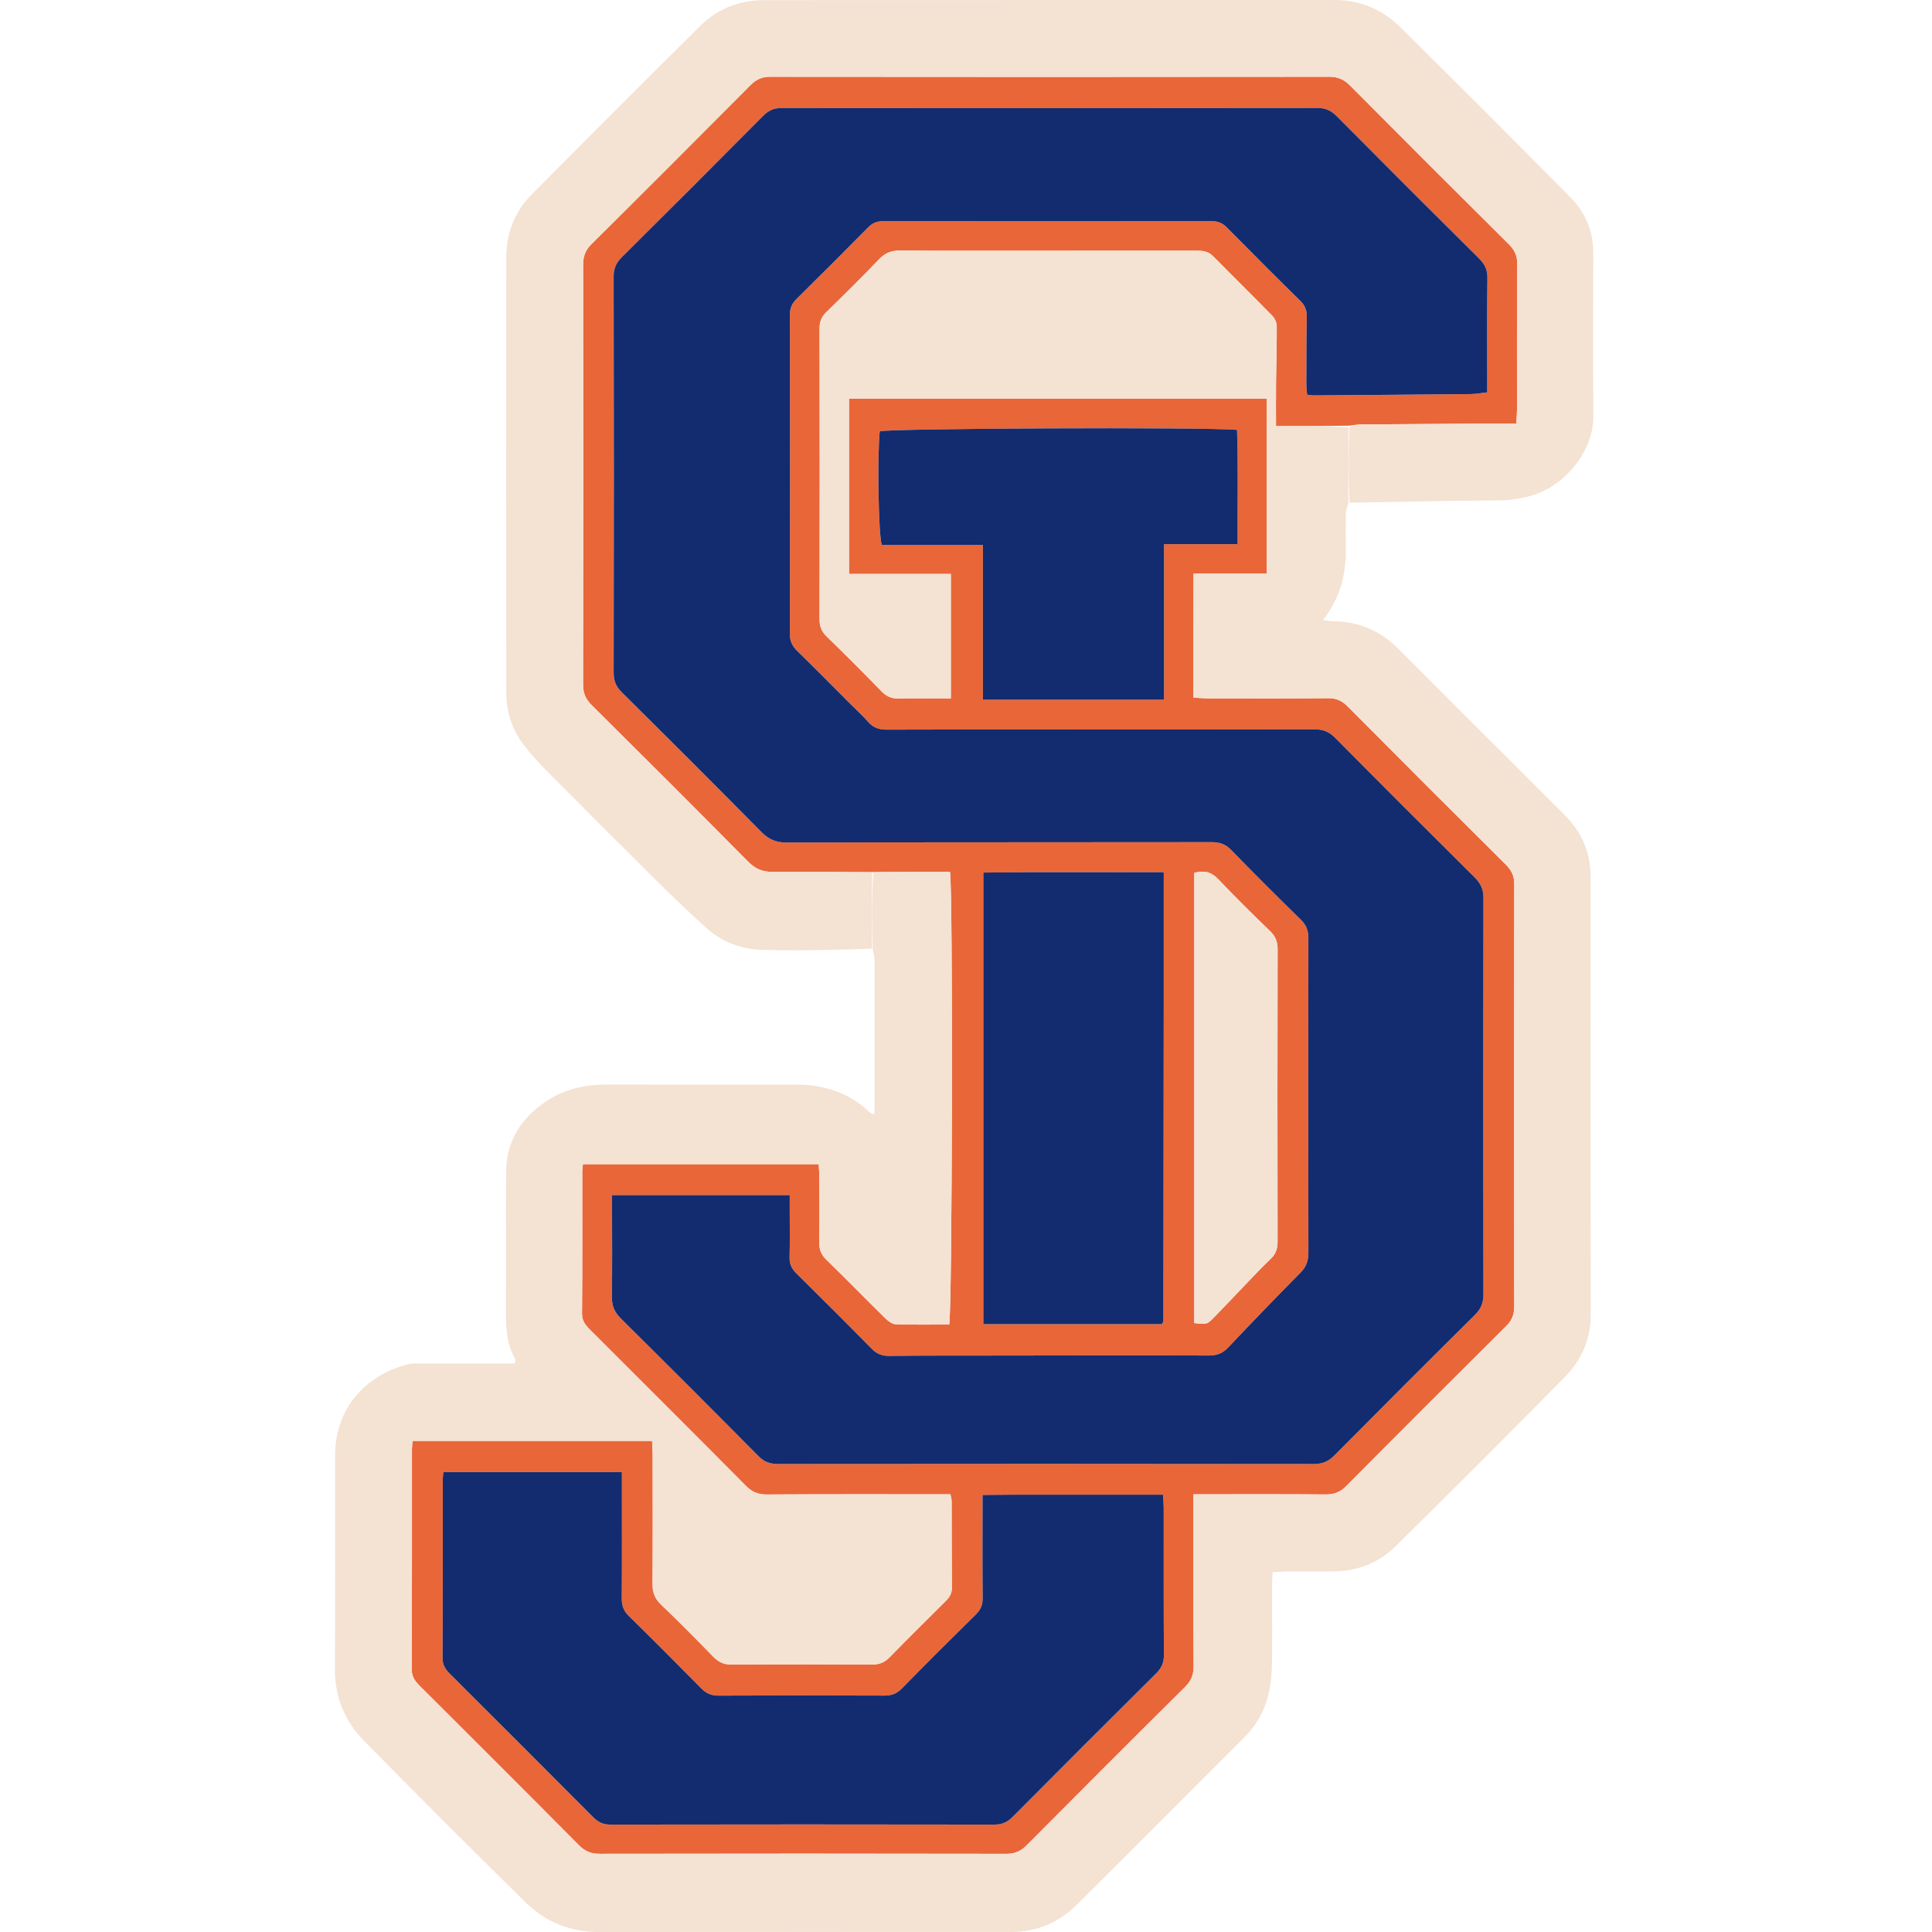
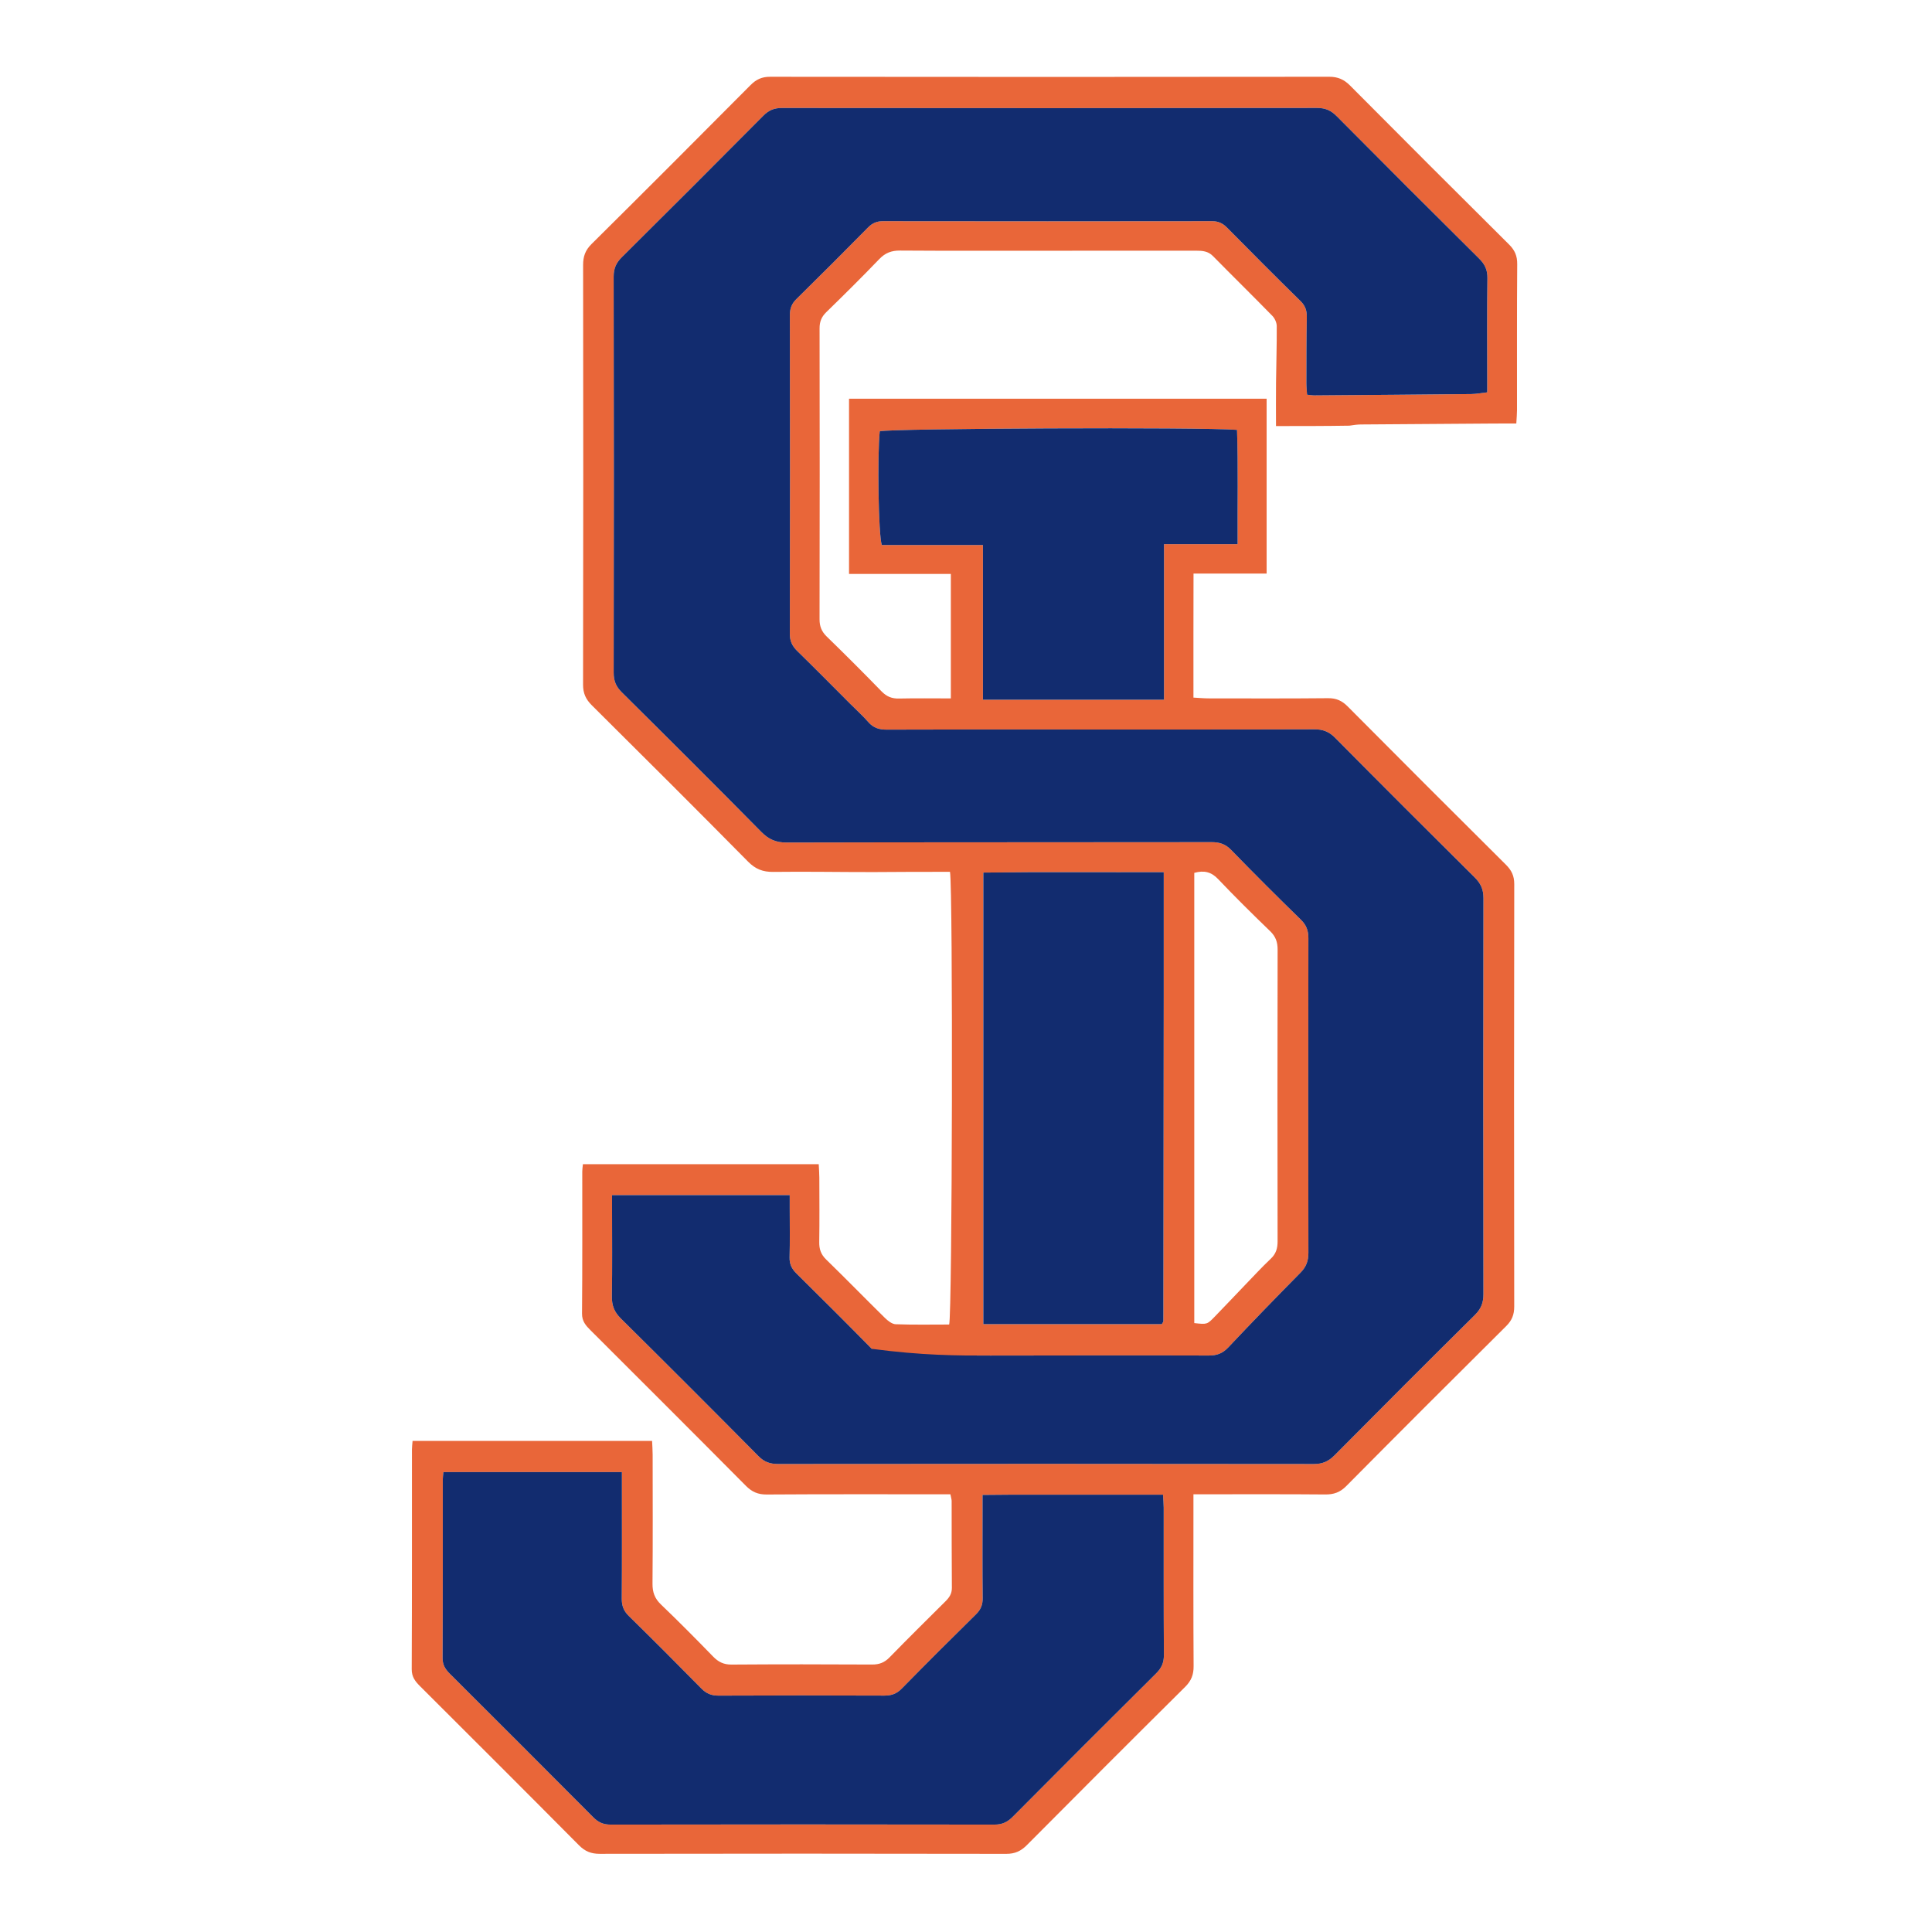
<svg xmlns="http://www.w3.org/2000/svg" viewBox="0 0 300 300">
  <path fill="#E96639" d="M 135.589 135.416 C 130.296 135.42 125.191 135.323 120.088 135.388 C 118.465 135.409 117.312 134.96 116.158 133.792 C 108.118 125.654 100.018 117.575 91.899 109.516 C 90.961 108.586 90.536 107.658 90.538 106.312 C 90.578 84.59 90.575 62.868 90.545 41.146 C 90.543 39.831 90.881 38.859 91.842 37.907 C 100.112 29.71 108.341 21.471 116.547 13.211 C 117.427 12.325 118.31 11.92 119.582 11.922 C 148.521 11.955 177.461 11.955 206.401 11.92 C 207.748 11.919 208.701 12.342 209.63 13.276 C 217.839 21.534 226.07 29.77 234.334 37.973 C 235.229 38.862 235.602 39.747 235.592 41.014 C 235.535 48.572 235.566 56.131 235.56 63.689 C 235.559 64.286 235.5 64.883 235.452 65.763 C 234.286 65.763 233.216 65.757 232.146 65.764 C 225.201 65.81 218.256 65.855 211.311 65.911 C 210.77 65.915 210.23 65.993 209.533 66.098 C 205.705 66.159 202.034 66.159 198.137 66.159 C 198.137 63.84 198.118 61.625 198.142 59.41 C 198.172 56.484 198.272 53.557 198.252 50.632 C 198.248 50.094 197.948 49.433 197.566 49.042 C 194.52 45.924 191.406 42.873 188.35 39.764 C 187.59 38.991 186.709 38.925 185.734 38.927 C 178.105 38.939 170.477 38.933 162.848 38.933 C 155.151 38.933 147.454 38.961 139.758 38.907 C 138.426 38.898 137.459 39.267 136.531 40.234 C 133.843 43.034 131.082 45.766 128.303 48.476 C 127.56 49.2 127.261 49.952 127.263 50.99 C 127.29 66.043 127.291 81.096 127.259 96.149 C 127.257 97.26 127.575 98.064 128.372 98.84 C 131.253 101.642 134.096 104.483 136.896 107.365 C 137.676 108.167 138.49 108.493 139.594 108.468 C 142.232 108.409 144.871 108.449 147.647 108.449 C 147.647 101.925 147.647 95.637 147.647 89.122 C 142.367 89.122 137.158 89.122 131.838 89.122 C 131.838 79.944 131.838 70.993 131.838 61.91 C 153.472 61.91 175.018 61.91 196.681 61.91 C 196.681 70.977 196.681 79.927 196.681 89.06 C 192.931 89.06 189.277 89.06 185.329 89.06 C 185.305 95.529 185.322 101.819 185.318 108.323 C 186.198 108.371 186.917 108.443 187.636 108.444 C 193.834 108.451 200.033 108.477 206.231 108.416 C 207.501 108.403 208.385 108.808 209.269 109.698 C 217.428 117.914 225.616 126.101 233.83 134.262 C 234.71 135.137 235.134 135.996 235.132 137.279 C 235.091 159.143 235.093 181.007 235.128 202.872 C 235.13 204.129 234.781 205.022 233.883 205.914 C 225.568 214.167 217.281 222.448 209.035 230.77 C 208.079 231.735 207.103 232.07 205.79 232.059 C 199.797 232.006 193.803 232.032 187.809 232.03 C 187.072 232.03 186.336 232.03 185.317 232.03 C 185.317 232.953 185.317 233.679 185.317 234.404 C 185.317 242.51 185.291 250.615 185.343 258.72 C 185.352 260.045 184.98 260.996 184.029 261.939 C 175.807 270.092 167.622 278.283 159.462 286.498 C 158.535 287.431 157.611 287.867 156.261 287.864 C 135.214 287.823 114.167 287.825 93.12 287.861 C 91.79 287.863 90.841 287.48 89.901 286.532 C 81.697 278.264 73.451 270.039 65.206 261.812 C 64.465 261.074 63.926 260.378 63.931 259.194 C 63.983 247.819 63.962 236.444 63.967 225.069 C 63.967 224.672 64.024 224.276 64.065 223.743 C 76.441 223.743 88.734 223.743 101.256 223.743 C 101.285 224.44 101.342 225.163 101.343 225.887 C 101.349 232.562 101.377 239.237 101.321 245.912 C 101.31 247.235 101.658 248.209 102.63 249.14 C 105.384 251.777 108.068 254.49 110.726 257.224 C 111.537 258.059 112.361 258.481 113.568 258.473 C 120.856 258.421 128.144 258.428 135.432 258.467 C 136.542 258.473 137.355 258.15 138.13 257.356 C 140.984 254.431 143.888 251.555 146.789 248.677 C 147.391 248.081 147.814 247.486 147.806 246.563 C 147.765 242.068 147.783 237.573 147.771 233.078 C 147.77 232.82 147.679 232.562 147.578 232.03 C 146.77 232.03 145.977 232.03 145.184 232.03 C 136.466 232.032 127.747 232.008 119.029 232.065 C 117.686 232.073 116.75 231.654 115.815 230.711 C 107.804 222.636 99.75 214.603 91.701 206.566 C 90.969 205.836 90.366 205.171 90.377 203.97 C 90.442 196.614 90.409 189.258 90.415 181.902 C 90.415 181.572 90.471 181.242 90.513 180.776 C 102.721 180.776 114.863 180.776 127.132 180.776 C 127.167 181.523 127.224 182.186 127.226 182.85 C 127.235 186.187 127.262 189.525 127.212 192.862 C 127.195 193.954 127.468 194.782 128.279 195.57 C 131.354 198.562 134.348 201.638 137.409 204.644 C 137.865 205.092 138.51 205.606 139.084 205.627 C 141.864 205.729 144.65 205.673 147.386 205.673 C 147.873 204.112 147.992 137.907 147.514 135.378 C 143.634 135.378 139.705 135.378 135.589 135.416 M 131.897 109.165 C 129.2 106.467 126.524 103.749 123.794 101.086 C 123.012 100.323 122.642 99.545 122.644 98.418 C 122.679 81.935 122.676 65.452 122.65 48.968 C 122.648 47.94 122.911 47.178 123.659 46.444 C 127.4 42.768 131.104 39.054 134.788 35.322 C 135.459 34.642 136.152 34.345 137.117 34.346 C 154.146 34.37 171.174 34.371 188.202 34.346 C 189.171 34.345 189.857 34.66 190.524 35.335 C 194.306 39.163 198.102 42.977 201.943 46.745 C 202.701 47.489 202.939 48.254 202.919 49.275 C 202.851 52.68 202.859 56.086 202.853 59.491 C 202.851 60.08 202.922 60.669 202.961 61.289 C 203.457 61.338 203.789 61.401 204.121 61.399 C 212.225 61.336 220.33 61.274 228.434 61.189 C 229.224 61.181 230.012 61.025 230.936 60.923 C 230.936 60.128 230.936 59.524 230.936 58.919 C 230.936 53.674 230.894 48.429 230.966 43.185 C 230.984 41.905 230.567 41.037 229.679 40.155 C 222.279 32.817 214.91 25.448 207.571 18.05 C 206.692 17.164 205.824 16.762 204.549 16.763 C 176.827 16.8 149.105 16.798 121.383 16.769 C 120.197 16.768 119.361 17.129 118.531 17.966 C 111.238 25.314 103.919 32.637 96.568 39.927 C 95.68 40.808 95.286 41.677 95.288 42.953 C 95.329 63.455 95.328 83.957 95.291 104.459 C 95.288 105.724 95.65 106.608 96.548 107.497 C 103.806 114.688 111.04 121.903 118.215 129.176 C 119.355 130.332 120.48 130.831 122.122 130.827 C 144.122 130.773 166.123 130.799 188.123 130.769 C 189.362 130.767 190.279 131.054 191.176 131.979 C 194.732 135.646 198.353 139.251 202.008 142.819 C 202.866 143.656 203.169 144.522 203.167 145.694 C 203.137 161.973 203.136 178.252 203.169 194.531 C 203.171 195.781 202.835 196.715 201.949 197.613 C 198.169 201.441 194.422 205.303 190.733 209.218 C 189.858 210.147 188.97 210.491 187.708 210.487 C 176.401 210.452 165.095 210.48 153.788 210.492 C 148.543 210.498 143.299 210.486 138.054 210.542 C 136.95 210.554 136.147 210.24 135.367 209.446 C 131.5 205.511 127.593 201.615 123.665 197.741 C 122.933 197.019 122.577 196.285 122.605 195.236 C 122.672 192.718 122.627 190.197 122.627 187.676 C 122.627 187.014 122.627 186.352 122.627 185.573 C 113.361 185.573 104.334 185.573 95.039 185.573 C 95.039 186.308 95.039 186.968 95.039 187.627 C 95.039 192.19 95.084 196.755 95.013 201.317 C 94.991 202.718 95.395 203.737 96.4 204.732 C 103.565 211.823 110.694 218.951 117.784 226.117 C 118.686 227.03 119.598 227.329 120.84 227.327 C 148.562 227.298 176.284 227.296 204.006 227.333 C 205.346 227.335 206.278 226.933 207.211 225.992 C 214.45 218.686 221.721 211.412 229.029 204.175 C 229.979 203.233 230.348 202.282 230.345 200.956 C 230.309 180.454 230.307 159.952 230.35 139.45 C 230.353 138.1 229.923 137.176 228.989 136.249 C 221.735 129.054 214.508 121.833 207.322 114.57 C 206.379 113.616 205.431 113.246 204.106 113.25 C 191.096 113.293 178.087 113.276 165.077 113.276 C 155.95 113.276 146.823 113.258 137.696 113.298 C 136.519 113.303 135.619 113.028 134.833 112.126 C 133.985 111.153 133.017 110.284 131.897 109.165 M 157.273 232.092 C 155.742 232.105 154.211 232.118 152.568 232.132 C 152.568 233.11 152.568 233.783 152.568 234.457 C 152.568 239.019 152.54 243.581 152.589 248.142 C 152.6 249.178 152.308 249.925 151.565 250.656 C 147.682 254.476 143.826 258.324 140.013 262.212 C 139.227 263.014 138.413 263.297 137.318 263.293 C 128.739 263.259 120.16 263.255 111.581 263.297 C 110.466 263.303 109.672 262.971 108.897 262.183 C 105.174 258.396 101.422 254.637 97.63 250.92 C 96.828 250.134 96.54 249.323 96.548 248.224 C 96.592 242.436 96.569 236.649 96.569 230.861 C 96.569 230.131 96.569 229.4 96.569 228.585 C 87.203 228.585 78.062 228.585 68.85 228.585 C 68.81 229.048 68.757 229.377 68.756 229.707 C 68.751 238.967 68.771 248.227 68.726 257.487 C 68.72 258.573 69.194 259.244 69.892 259.94 C 77.317 267.343 84.736 274.754 92.129 282.19 C 92.901 282.966 93.678 283.325 94.803 283.323 C 114.685 283.289 134.567 283.289 154.448 283.322 C 155.646 283.324 156.458 282.915 157.282 282.085 C 164.669 274.643 172.084 267.23 179.525 259.843 C 180.359 259.015 180.737 258.184 180.729 256.993 C 180.681 249.367 180.707 241.741 180.701 234.116 C 180.7 233.519 180.64 232.923 180.595 232.092 C 172.887 232.092 165.283 232.092 157.273 232.092 M 180.706 154.708 C 180.706 148.39 180.706 142.072 180.706 135.429 C 171.261 135.466 161.99 135.37 152.692 135.493 C 152.692 159.013 152.692 182.262 152.692 205.612 C 162.034 205.612 171.251 205.612 180.409 205.612 C 180.533 205.376 180.648 205.258 180.648 205.14 C 180.673 188.466 180.689 171.791 180.706 154.708 M 162.579 108.659 C 168.548 108.659 174.517 108.659 180.748 108.659 C 180.748 100.509 180.748 92.593 180.748 84.499 C 184.658 84.499 188.305 84.499 192.178 84.499 C 192.14 78.45 192.28 72.587 192.086 66.749 C 186.527 66.297 138.087 66.513 136.608 66.974 C 136.221 70.688 136.389 82.998 136.923 84.633 C 142.041 84.633 147.239 84.633 152.629 84.633 C 152.629 92.734 152.629 100.597 152.629 108.659 C 155.939 108.659 159.055 108.659 162.579 108.659 M 193.316 199.55 C 194.643 198.184 195.927 196.772 197.313 195.468 C 198.132 194.698 198.385 193.857 198.383 192.764 C 198.356 177.661 198.354 162.558 198.387 147.455 C 198.39 146.28 198.085 145.419 197.227 144.59 C 194.485 141.946 191.773 139.267 189.151 136.504 C 188.065 135.36 186.935 135.127 185.447 135.537 C 185.447 158.877 185.447 182.17 185.447 205.449 C 187.415 205.665 187.429 205.679 188.601 204.473 C 190.118 202.913 191.61 201.329 193.316 199.55 Z" />
-   <path fill="#122C6F" d="M 132 109.267 C 133.017 110.284 133.985 111.153 134.833 112.126 C 135.619 113.028 136.519 113.303 137.696 113.298 C 146.823 113.258 155.95 113.276 165.077 113.276 C 178.087 113.276 191.096 113.293 204.106 113.25 C 205.431 113.246 206.379 113.616 207.322 114.57 C 214.508 121.833 221.735 129.054 228.989 136.249 C 229.923 137.176 230.353 138.1 230.35 139.45 C 230.307 159.952 230.309 180.454 230.346 200.956 C 230.348 202.282 229.98 203.233 229.029 204.175 C 221.721 211.411 214.45 218.686 207.211 225.992 C 206.278 226.933 205.346 227.335 204.006 227.333 C 176.284 227.296 148.562 227.298 120.84 227.327 C 119.598 227.329 118.686 227.03 117.784 226.117 C 110.694 218.951 103.565 211.823 96.4 204.732 C 95.395 203.737 94.991 202.718 95.013 201.317 C 95.084 196.755 95.039 192.19 95.039 187.627 C 95.039 186.967 95.039 186.308 95.039 185.573 C 104.334 185.573 113.361 185.573 122.627 185.573 C 122.627 186.352 122.627 187.014 122.627 187.676 C 122.627 190.197 122.672 192.718 122.605 195.236 C 122.578 196.285 122.933 197.019 123.665 197.741 C 127.593 201.615 131.5 205.511 135.367 209.446 C 136.147 210.24 136.95 210.554 138.054 210.543 C 143.298 210.486 148.543 210.498 153.788 210.492 C 165.095 210.48 176.401 210.452 187.708 210.487 C 188.97 210.491 189.858 210.147 190.733 209.218 C 194.422 205.303 198.17 201.441 201.949 197.613 C 202.835 196.715 203.171 195.781 203.169 194.531 C 203.136 178.252 203.137 161.973 203.167 145.694 C 203.169 144.522 202.865 143.656 202.008 142.819 C 198.353 139.251 194.732 135.646 191.176 131.979 C 190.279 131.054 189.362 130.767 188.123 130.769 C 166.123 130.799 144.122 130.773 122.122 130.827 C 120.48 130.831 119.355 130.332 118.215 129.176 C 111.04 121.903 103.806 114.688 96.548 107.497 C 95.65 106.608 95.288 105.724 95.291 104.459 C 95.328 83.957 95.329 63.455 95.288 42.953 C 95.286 41.677 95.68 40.808 96.568 39.927 C 103.919 32.637 111.239 25.314 118.531 17.966 C 119.361 17.129 120.197 16.768 121.383 16.769 C 149.105 16.798 176.827 16.8 204.549 16.763 C 205.825 16.762 206.692 17.164 207.571 18.049 C 214.91 25.448 222.279 32.817 229.679 40.155 C 230.567 41.037 230.984 41.905 230.966 43.185 C 230.894 48.429 230.936 53.674 230.936 58.919 C 230.936 59.524 230.936 60.128 230.936 60.923 C 230.012 61.025 229.224 61.181 228.434 61.189 C 220.33 61.274 212.225 61.336 204.121 61.398 C 203.789 61.401 203.456 61.338 202.961 61.289 C 202.922 60.669 202.851 60.08 202.853 59.491 C 202.859 56.086 202.851 52.68 202.919 49.275 C 202.939 48.254 202.701 47.489 201.943 46.745 C 198.102 42.977 194.306 39.163 190.524 35.335 C 189.857 34.66 189.171 34.345 188.202 34.346 C 171.174 34.371 154.146 34.37 137.117 34.346 C 136.152 34.345 135.459 34.642 134.788 35.322 C 131.104 39.054 127.4 42.768 123.659 46.444 C 122.911 47.178 122.648 47.94 122.65 48.968 C 122.676 65.452 122.679 81.935 122.644 98.418 C 122.642 99.545 123.012 100.323 123.794 101.086 C 126.524 103.749 129.201 106.467 132 109.267 Z M 157.476 232.092 C 165.283 232.092 172.887 232.092 180.595 232.092 C 180.64 232.923 180.7 233.519 180.701 234.116 C 180.707 241.742 180.681 249.367 180.73 256.993 C 180.737 258.184 180.359 259.015 179.525 259.843 C 172.084 267.23 164.669 274.643 157.282 282.085 C 156.458 282.915 155.646 283.324 154.448 283.322 C 134.567 283.289 114.685 283.289 94.803 283.323 C 93.679 283.325 92.901 282.966 92.129 282.189 C 84.736 274.754 77.317 267.343 69.892 259.94 C 69.194 259.244 68.72 258.573 68.726 257.487 C 68.771 248.227 68.752 238.967 68.756 229.707 C 68.757 229.377 68.81 229.048 68.85 228.585 C 78.062 228.585 87.203 228.585 96.569 228.585 C 96.569 229.4 96.569 230.131 96.569 230.861 C 96.569 236.649 96.592 242.436 96.548 248.224 C 96.54 249.323 96.828 250.134 97.63 250.92 C 101.422 254.637 105.174 258.396 108.897 262.183 C 109.672 262.972 110.465 263.303 111.581 263.297 C 120.16 263.255 128.739 263.259 137.318 263.293 C 138.413 263.297 139.227 263.014 140.013 262.212 C 143.827 258.324 147.682 254.476 151.565 250.656 C 152.308 249.925 152.6 249.177 152.589 248.142 C 152.54 243.581 152.568 239.019 152.568 234.457 C 152.568 233.783 152.568 233.11 152.568 232.132 C 154.211 232.118 155.742 232.105 157.476 232.092 Z M 180.706 154.913 C 180.689 171.791 180.673 188.465 180.648 205.14 C 180.648 205.258 180.533 205.376 180.409 205.612 C 171.251 205.612 162.034 205.612 152.692 205.612 C 152.692 182.262 152.692 159.013 152.692 135.493 C 161.99 135.37 171.261 135.466 180.706 135.429 C 180.706 142.072 180.706 148.39 180.706 154.913 Z M 162.375 108.659 C 159.055 108.659 155.939 108.659 152.629 108.659 C 152.629 100.597 152.629 92.734 152.629 84.633 C 147.239 84.633 142.041 84.633 136.923 84.633 C 136.389 82.998 136.221 70.688 136.607 66.974 C 138.087 66.513 186.527 66.297 192.086 66.749 C 192.28 72.587 192.14 78.45 192.178 84.499 C 188.305 84.499 184.658 84.499 180.748 84.499 C 180.748 92.593 180.748 100.509 180.748 108.659 C 174.517 108.659 168.548 108.659 162.375 108.659 Z" />
-   <path fill="#F4E2D2" d="M 209.378 78.054 C 209.238 78.622 208.994 79.188 208.979 79.76 C 208.928 81.665 208.944 83.573 208.963 85.479 C 209.002 89.396 208.009 92.983 205.411 96.306 C 206.074 96.37 206.564 96.454 207.056 96.46 C 210.983 96.512 214.324 97.942 217.094 100.711 C 225.717 109.328 234.322 117.962 242.962 126.561 C 245.663 129.249 246.988 132.454 246.988 136.243 C 246.985 158.852 246.968 181.461 247.005 204.07 C 247.012 207.911 245.601 211.164 243.009 213.798 C 234.314 222.63 225.54 231.384 216.719 240.091 C 214.118 242.658 210.842 243.951 207.147 244.003 C 204.696 244.038 202.244 244.006 199.792 244.017 C 199.126 244.021 198.461 244.075 197.62 244.114 C 197.581 244.963 197.522 245.689 197.52 246.415 C 197.511 250.569 197.608 254.726 197.486 258.876 C 197.389 262.162 196.704 265.343 194.676 268.07 C 194.273 268.612 193.84 269.142 193.363 269.62 C 184.654 278.342 175.954 287.074 167.211 295.762 C 164.394 298.561 160.953 299.993 156.944 299.993 C 135.629 299.989 114.314 299.978 92.999 300.002 C 88.549 300.007 84.707 298.434 81.604 295.387 C 73.199 287.132 64.879 278.789 56.606 270.402 C 53.545 267.298 51.964 263.53 52.001 259.041 C 52.091 248.009 52.007 236.977 52.039 225.945 C 52.059 218.733 56.706 213.476 63.508 211.809 C 64.09 211.666 64.727 211.729 65.339 211.728 C 69.561 211.722 73.783 211.725 78.005 211.725 C 78.662 211.725 79.319 211.725 79.932 211.725 C 79.996 211.354 80.082 211.19 80.032 211.103 C 78.506 208.439 78.548 205.524 78.566 202.585 C 78.609 195.707 78.537 188.828 78.595 181.951 C 78.635 177.147 80.936 173.566 84.887 170.961 C 87.766 169.063 90.962 168.401 94.362 168.408 C 104.1 168.428 113.839 168.411 123.577 168.417 C 127.948 168.42 131.859 169.658 135.074 172.746 C 135.203 172.87 135.406 172.915 135.746 173.08 C 135.774 172.58 135.814 172.203 135.814 171.826 C 135.817 164.267 135.82 156.708 135.809 149.149 C 135.808 148.682 135.698 148.214 135.519 147.435 C 135.399 143.234 135.4 139.344 135.589 135.416 C 139.705 135.378 143.634 135.378 147.514 135.378 C 147.992 137.906 147.872 204.112 147.386 205.673 C 144.65 205.673 141.865 205.729 139.084 205.627 C 138.51 205.606 137.864 205.092 137.409 204.645 C 134.348 201.638 131.354 198.562 128.279 195.57 C 127.468 194.781 127.195 193.954 127.212 192.862 C 127.262 189.525 127.235 186.187 127.226 182.85 C 127.224 182.186 127.167 181.523 127.132 180.776 C 114.863 180.776 102.721 180.776 90.513 180.776 C 90.471 181.242 90.415 181.572 90.415 181.901 C 90.409 189.258 90.442 196.614 90.377 203.97 C 90.366 205.171 90.969 205.836 91.701 206.566 C 99.75 214.603 107.804 222.636 115.815 230.711 C 116.75 231.654 117.686 232.073 119.029 232.065 C 127.747 232.008 136.466 232.032 145.184 232.03 C 145.977 232.03 146.77 232.03 147.578 232.03 C 147.679 232.562 147.77 232.819 147.771 233.078 C 147.784 237.573 147.765 242.068 147.806 246.564 C 147.815 247.486 147.391 248.081 146.789 248.677 C 143.887 251.555 140.984 254.431 138.13 257.356 C 137.355 258.15 136.542 258.473 135.432 258.467 C 128.144 258.428 120.856 258.421 113.568 258.473 C 112.361 258.481 111.538 258.059 110.726 257.224 C 108.068 254.49 105.384 251.777 102.63 249.14 C 101.658 248.209 101.31 247.235 101.321 245.912 C 101.377 239.238 101.35 232.562 101.343 225.887 C 101.342 225.163 101.285 224.44 101.256 223.743 C 88.734 223.743 76.441 223.743 64.065 223.743 C 64.024 224.276 63.967 224.672 63.967 225.069 C 63.962 236.444 63.983 247.819 63.931 259.194 C 63.926 260.378 64.465 261.074 65.206 261.812 C 73.451 270.039 81.698 278.264 89.901 286.532 C 90.841 287.48 91.79 287.863 93.12 287.861 C 114.167 287.824 135.214 287.823 156.261 287.864 C 157.611 287.867 158.536 287.431 159.462 286.498 C 167.622 278.283 175.807 270.092 184.029 261.939 C 184.98 260.996 185.351 260.045 185.343 258.721 C 185.291 250.615 185.317 242.51 185.317 234.404 C 185.317 233.679 185.317 232.953 185.317 232.03 C 186.336 232.03 187.072 232.03 187.809 232.03 C 193.803 232.032 199.797 232.006 205.79 232.059 C 207.103 232.07 208.079 231.735 209.035 230.77 C 217.281 222.448 225.568 214.167 233.883 205.914 C 234.781 205.022 235.13 204.129 235.128 202.872 C 235.093 181.007 235.091 159.143 235.132 137.279 C 235.134 135.997 234.71 135.137 233.83 134.262 C 225.616 126.101 217.428 117.914 209.269 109.698 C 208.385 108.808 207.501 108.403 206.231 108.416 C 200.033 108.477 193.835 108.451 187.636 108.444 C 186.917 108.443 186.198 108.371 185.318 108.323 C 185.322 101.819 185.305 95.529 185.329 89.059 C 189.277 89.059 192.931 89.059 196.681 89.059 C 196.681 79.928 196.681 70.977 196.681 61.91 C 175.018 61.91 153.472 61.91 131.838 61.91 C 131.838 70.993 131.838 79.945 131.838 89.122 C 137.158 89.122 142.367 89.122 147.647 89.122 C 147.647 95.637 147.647 101.925 147.647 108.449 C 144.871 108.449 142.232 108.409 139.594 108.468 C 138.49 108.493 137.676 108.167 136.896 107.365 C 134.096 104.483 131.253 101.642 128.372 98.84 C 127.575 98.064 127.257 97.26 127.259 96.149 C 127.291 81.096 127.29 66.043 127.263 50.99 C 127.261 49.952 127.56 49.2 128.303 48.476 C 131.082 45.766 133.842 43.034 136.531 40.234 C 137.459 39.267 138.426 38.898 139.758 38.907 C 147.454 38.961 155.151 38.933 162.848 38.933 C 170.477 38.933 178.105 38.938 185.734 38.927 C 186.709 38.925 187.59 38.991 188.35 39.764 C 191.406 42.873 194.52 45.924 197.566 49.042 C 197.948 49.433 198.248 50.094 198.252 50.632 C 198.272 53.557 198.172 56.484 198.142 59.41 C 198.118 61.625 198.137 63.84 198.137 66.159 C 202.034 66.159 205.705 66.159 209.377 66.355 C 209.377 70.385 209.377 74.219 209.378 78.054 Z M 135.4 135.455 C 135.4 139.344 135.399 143.234 135.398 147.308 C 129.746 147.508 124.093 147.634 118.446 147.496 C 115.199 147.417 112.163 146.332 109.701 144.107 C 107.132 141.785 104.619 139.396 102.159 136.958 C 96.354 131.208 90.582 125.425 84.828 119.625 C 83.588 118.375 82.387 117.065 81.325 115.663 C 79.557 113.328 78.628 110.598 78.623 107.698 C 78.576 85.093 78.575 62.488 78.618 39.883 C 78.625 36.148 79.961 32.807 82.612 30.138 C 91.296 21.394 100.002 12.67 108.76 4 C 111.478 1.309 114.899 0.024 118.717 0.022 C 148.199 0.001 177.681 0.018 207.163 0.001 C 211.191 -0.001 214.633 1.453 217.435 4.223 C 226.295 12.983 235.101 21.799 243.866 30.654 C 246.188 33.001 247.4 35.923 247.397 39.29 C 247.389 47.733 247.343 56.176 247.414 64.618 C 247.456 69.709 243.442 75.038 238.38 76.766 C 236.459 77.423 234.465 77.696 232.386 77.705 C 224.844 77.738 217.302 77.93 209.569 78.058 C 209.377 74.219 209.377 70.385 209.533 66.294 C 210.23 65.993 210.77 65.915 211.311 65.911 C 218.256 65.855 225.201 65.81 232.146 65.764 C 233.216 65.757 234.286 65.763 235.452 65.763 C 235.5 64.883 235.56 64.286 235.56 63.69 C 235.566 56.131 235.535 48.572 235.592 41.015 C 235.602 39.747 235.229 38.862 234.334 37.973 C 226.07 29.77 217.839 21.534 209.63 13.276 C 208.701 12.342 207.748 11.919 206.401 11.92 C 177.461 11.956 148.521 11.955 119.582 11.922 C 118.31 11.92 117.427 12.325 116.547 13.211 C 108.341 21.471 100.112 29.709 91.842 37.907 C 90.881 38.859 90.543 39.831 90.545 41.146 C 90.575 62.868 90.578 84.59 90.538 106.312 C 90.536 107.658 90.961 108.586 91.899 109.516 C 100.018 117.575 108.118 125.654 116.157 133.792 C 117.312 134.96 118.465 135.409 120.088 135.388 C 125.191 135.323 130.296 135.42 135.4 135.455 Z M 193.214 199.652 C 191.61 201.329 190.118 202.913 188.601 204.473 C 187.429 205.679 187.414 205.665 185.447 205.449 C 185.447 182.17 185.447 158.877 185.447 135.537 C 186.935 135.127 188.065 135.36 189.151 136.504 C 191.773 139.267 194.485 141.946 197.226 144.59 C 198.085 145.419 198.39 146.28 198.387 147.455 C 198.353 162.558 198.356 177.661 198.383 192.764 C 198.385 193.857 198.132 194.698 197.313 195.468 C 195.927 196.772 194.643 198.184 193.214 199.652 Z" />
+   <path fill="#122C6F" d="M 132 109.267 C 133.017 110.284 133.985 111.153 134.833 112.126 C 135.619 113.028 136.519 113.303 137.696 113.298 C 146.823 113.258 155.95 113.276 165.077 113.276 C 178.087 113.276 191.096 113.293 204.106 113.25 C 205.431 113.246 206.379 113.616 207.322 114.57 C 214.508 121.833 221.735 129.054 228.989 136.249 C 229.923 137.176 230.353 138.1 230.35 139.45 C 230.307 159.952 230.309 180.454 230.346 200.956 C 230.348 202.282 229.98 203.233 229.029 204.175 C 221.721 211.411 214.45 218.686 207.211 225.992 C 206.278 226.933 205.346 227.335 204.006 227.333 C 176.284 227.296 148.562 227.298 120.84 227.327 C 119.598 227.329 118.686 227.03 117.784 226.117 C 110.694 218.951 103.565 211.823 96.4 204.732 C 95.395 203.737 94.991 202.718 95.013 201.317 C 95.084 196.755 95.039 192.19 95.039 187.627 C 95.039 186.967 95.039 186.308 95.039 185.573 C 104.334 185.573 113.361 185.573 122.627 185.573 C 122.627 186.352 122.627 187.014 122.627 187.676 C 122.627 190.197 122.672 192.718 122.605 195.236 C 122.578 196.285 122.933 197.019 123.665 197.741 C 127.593 201.615 131.5 205.511 135.367 209.446 C 143.298 210.486 148.543 210.498 153.788 210.492 C 165.095 210.48 176.401 210.452 187.708 210.487 C 188.97 210.491 189.858 210.147 190.733 209.218 C 194.422 205.303 198.17 201.441 201.949 197.613 C 202.835 196.715 203.171 195.781 203.169 194.531 C 203.136 178.252 203.137 161.973 203.167 145.694 C 203.169 144.522 202.865 143.656 202.008 142.819 C 198.353 139.251 194.732 135.646 191.176 131.979 C 190.279 131.054 189.362 130.767 188.123 130.769 C 166.123 130.799 144.122 130.773 122.122 130.827 C 120.48 130.831 119.355 130.332 118.215 129.176 C 111.04 121.903 103.806 114.688 96.548 107.497 C 95.65 106.608 95.288 105.724 95.291 104.459 C 95.328 83.957 95.329 63.455 95.288 42.953 C 95.286 41.677 95.68 40.808 96.568 39.927 C 103.919 32.637 111.239 25.314 118.531 17.966 C 119.361 17.129 120.197 16.768 121.383 16.769 C 149.105 16.798 176.827 16.8 204.549 16.763 C 205.825 16.762 206.692 17.164 207.571 18.049 C 214.91 25.448 222.279 32.817 229.679 40.155 C 230.567 41.037 230.984 41.905 230.966 43.185 C 230.894 48.429 230.936 53.674 230.936 58.919 C 230.936 59.524 230.936 60.128 230.936 60.923 C 230.012 61.025 229.224 61.181 228.434 61.189 C 220.33 61.274 212.225 61.336 204.121 61.398 C 203.789 61.401 203.456 61.338 202.961 61.289 C 202.922 60.669 202.851 60.08 202.853 59.491 C 202.859 56.086 202.851 52.68 202.919 49.275 C 202.939 48.254 202.701 47.489 201.943 46.745 C 198.102 42.977 194.306 39.163 190.524 35.335 C 189.857 34.66 189.171 34.345 188.202 34.346 C 171.174 34.371 154.146 34.37 137.117 34.346 C 136.152 34.345 135.459 34.642 134.788 35.322 C 131.104 39.054 127.4 42.768 123.659 46.444 C 122.911 47.178 122.648 47.94 122.65 48.968 C 122.676 65.452 122.679 81.935 122.644 98.418 C 122.642 99.545 123.012 100.323 123.794 101.086 C 126.524 103.749 129.201 106.467 132 109.267 Z M 157.476 232.092 C 165.283 232.092 172.887 232.092 180.595 232.092 C 180.64 232.923 180.7 233.519 180.701 234.116 C 180.707 241.742 180.681 249.367 180.73 256.993 C 180.737 258.184 180.359 259.015 179.525 259.843 C 172.084 267.23 164.669 274.643 157.282 282.085 C 156.458 282.915 155.646 283.324 154.448 283.322 C 134.567 283.289 114.685 283.289 94.803 283.323 C 93.679 283.325 92.901 282.966 92.129 282.189 C 84.736 274.754 77.317 267.343 69.892 259.94 C 69.194 259.244 68.72 258.573 68.726 257.487 C 68.771 248.227 68.752 238.967 68.756 229.707 C 68.757 229.377 68.81 229.048 68.85 228.585 C 78.062 228.585 87.203 228.585 96.569 228.585 C 96.569 229.4 96.569 230.131 96.569 230.861 C 96.569 236.649 96.592 242.436 96.548 248.224 C 96.54 249.323 96.828 250.134 97.63 250.92 C 101.422 254.637 105.174 258.396 108.897 262.183 C 109.672 262.972 110.465 263.303 111.581 263.297 C 120.16 263.255 128.739 263.259 137.318 263.293 C 138.413 263.297 139.227 263.014 140.013 262.212 C 143.827 258.324 147.682 254.476 151.565 250.656 C 152.308 249.925 152.6 249.177 152.589 248.142 C 152.54 243.581 152.568 239.019 152.568 234.457 C 152.568 233.783 152.568 233.11 152.568 232.132 C 154.211 232.118 155.742 232.105 157.476 232.092 Z M 180.706 154.913 C 180.689 171.791 180.673 188.465 180.648 205.14 C 180.648 205.258 180.533 205.376 180.409 205.612 C 171.251 205.612 162.034 205.612 152.692 205.612 C 152.692 182.262 152.692 159.013 152.692 135.493 C 161.99 135.37 171.261 135.466 180.706 135.429 C 180.706 142.072 180.706 148.39 180.706 154.913 Z M 162.375 108.659 C 159.055 108.659 155.939 108.659 152.629 108.659 C 152.629 100.597 152.629 92.734 152.629 84.633 C 147.239 84.633 142.041 84.633 136.923 84.633 C 136.389 82.998 136.221 70.688 136.607 66.974 C 138.087 66.513 186.527 66.297 192.086 66.749 C 192.28 72.587 192.14 78.45 192.178 84.499 C 188.305 84.499 184.658 84.499 180.748 84.499 C 180.748 92.593 180.748 100.509 180.748 108.659 C 174.517 108.659 168.548 108.659 162.375 108.659 Z" />
</svg>